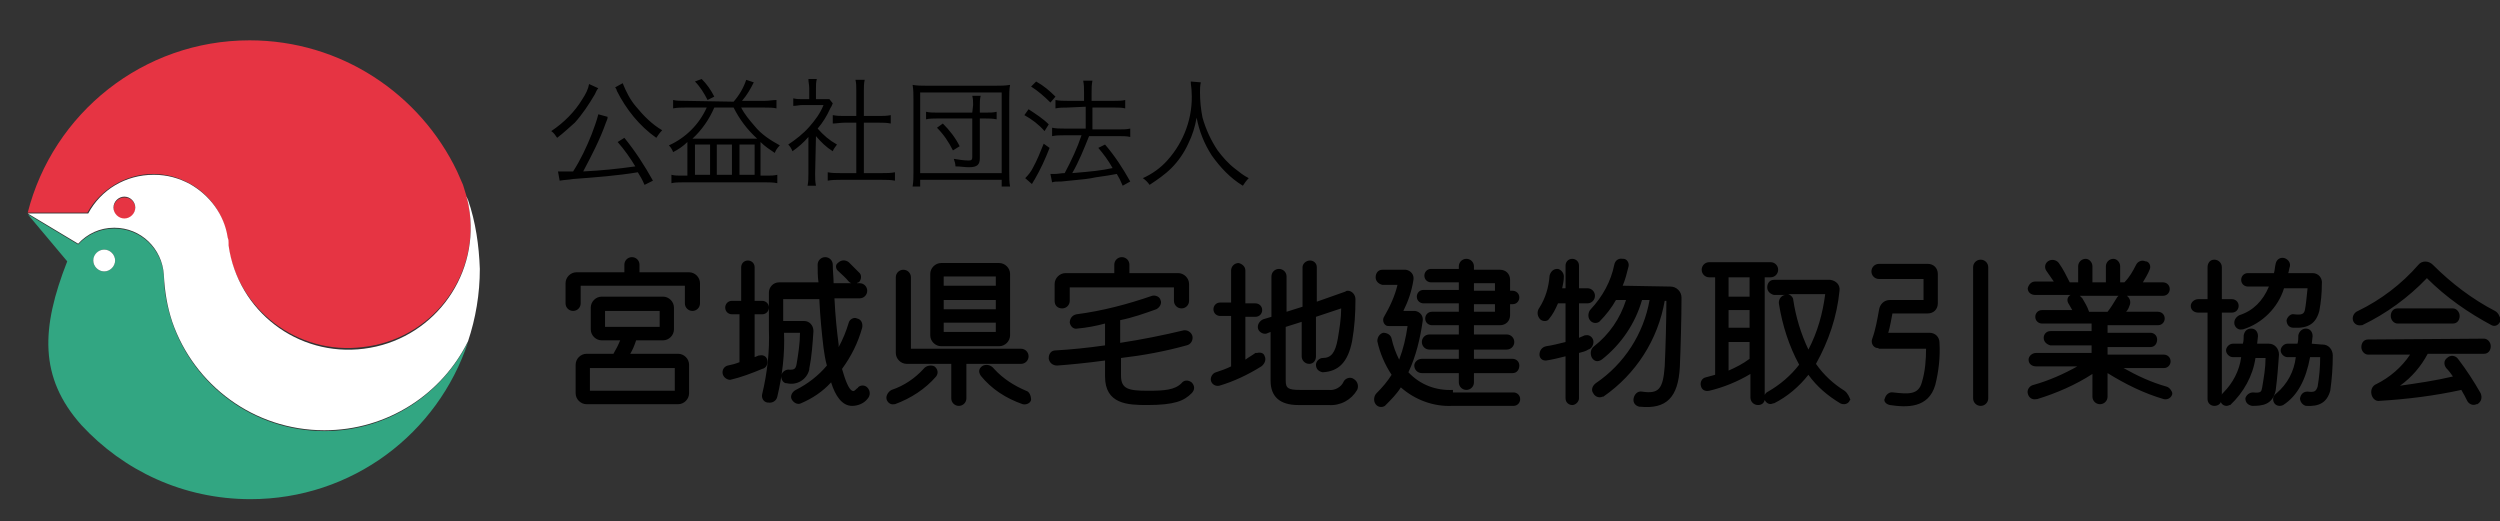
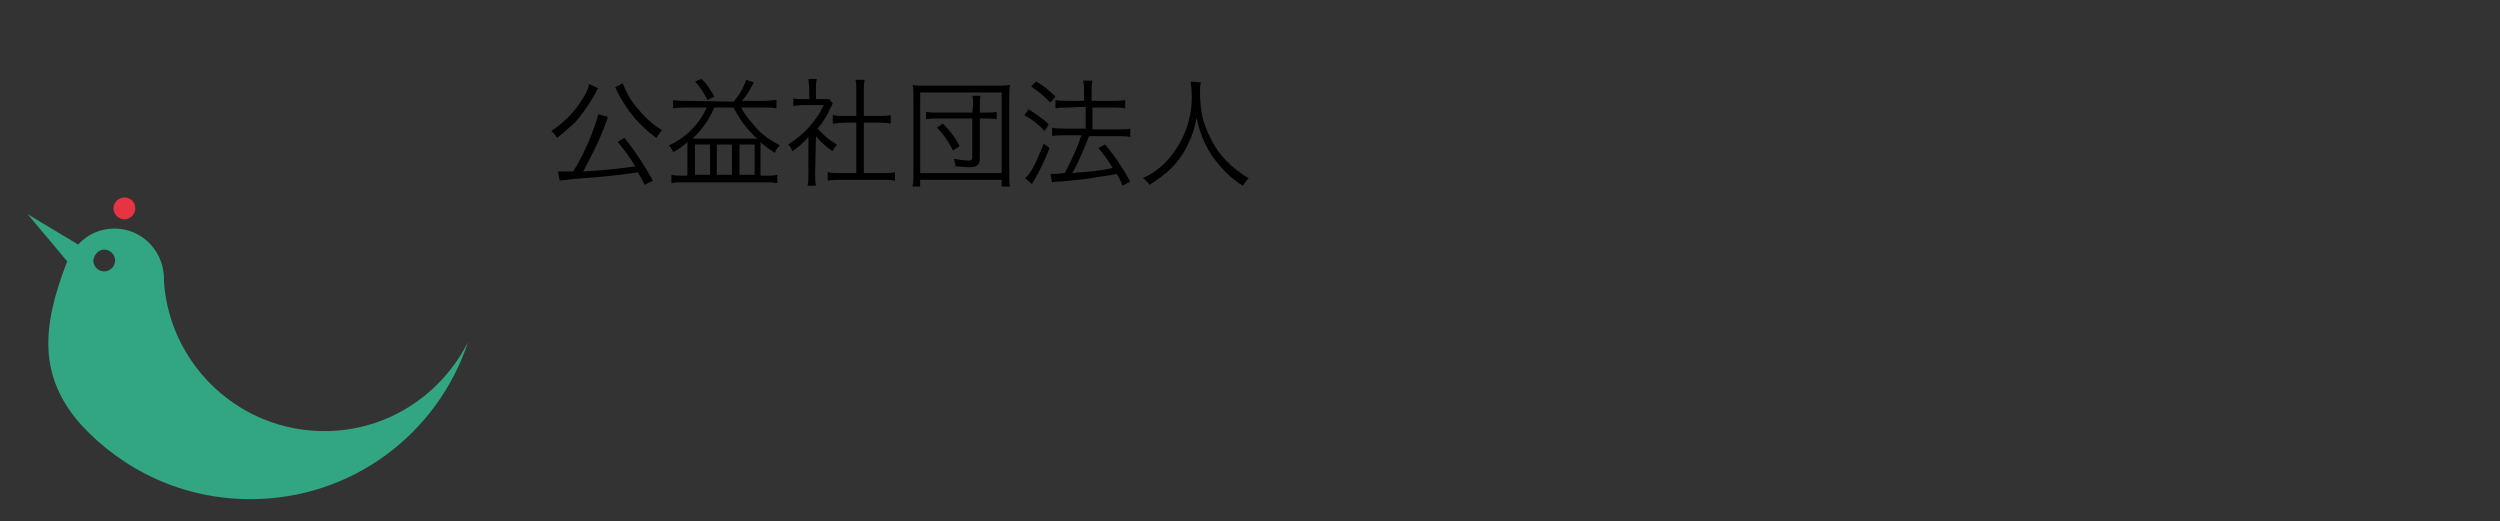
<svg xmlns="http://www.w3.org/2000/svg" version="1.1" id="レイヤー_1" x="0px" y="0px" viewBox="0 0 297.5 62" style="enable-background:new 0 0 297.5 62;" xml:space="preserve">
  <rect x="0" y="0" width="297.5" height="62" fill="#333333" stroke="none" />
  <style type="text/css">
	.st0{fill:#E63443;}
	.st1{fill:#32A682;}
	.st2{fill:#FFFFFF;}
</style>
  <g id="グループ_145" transform="translate(-23 -28.057)">
    <g id="グループ_44" transform="translate(23 28.057)">
      <path id="パス_21792" d="M77.7,21.5c-1-1.8-2.1-3.5-3.4-5.1l-0.8,0.5c0.8,0.9,1.5,1.9,2.1,2.9c-2.1,0.3-4.1,0.5-6.2,0.6    c1-1.9,2-3.8,2.7-5.8c0.1-0.3,0.2-0.4,0.2-0.6c0,0,0,0,0-0.1l-1.1-0.3c-0.2,0.8-0.5,1.6-0.8,2.4c-0.6,1.5-1.3,3-2.2,4.4    c-0.5,0-0.6,0-0.9,0s-0.6,0-0.9,0l0.2,1.1c0.5-0.1,1.1-0.1,1.6-0.2c2.7-0.2,5.3-0.4,7.7-0.8c0.3,0.5,0.5,0.8,0.8,1.5L77.7,21.5z     M70.1,10c-0.1,0.6-0.4,1.2-0.8,1.8c-0.9,1.5-2.2,2.8-3.7,3.8c0.3,0.2,0.5,0.5,0.7,0.8c0.8-0.6,1.4-1.2,2.1-1.8    c0.9-1,1.7-2.2,2.4-3.4c0.1-0.2,0.2-0.5,0.4-0.7L70.1,10z M73.2,10.4c0.1,0.1,0.2,0.3,0.2,0.4c1.1,2.2,2.7,4.2,4.7,5.6    c0.2-0.3,0.4-0.6,0.7-0.9c-1.2-0.7-2.2-1.7-3.1-2.8c-0.7-0.8-1.2-1.8-1.6-2.8L73.2,10.4z M81.5,12c-0.5,0-1,0-1.4-0.1v1    c0.5-0.1,1-0.1,1.4-0.1h2.6c-0.9,2-2.5,3.6-4.5,4.5c0.2,0.2,0.4,0.5,0.5,0.8c0.6-0.3,1.2-0.7,1.7-1.2c0,0.3,0,0.4,0,0.7v3.3H81    c-0.4,0-0.7,0-1.1-0.1v1c0.4-0.1,0.9-0.1,1.3-0.1h10c0.4,0,0.8,0,1.3,0.1v-1c-0.4,0.1-0.8,0.1-1.2,0.1h-0.8v-3.3    c0-0.3,0-0.4,0-0.7c0.5,0.5,1.1,0.9,1.7,1.3c0.1-0.3,0.3-0.6,0.6-0.9c-1.1-0.6-2.2-1.3-3-2.3c-0.6-0.7-1.2-1.4-1.6-2.2H91    c0.5,0,1,0,1.4,0.1v-1C92,11.9,91.5,12,91,12h-2.7c0.6-0.7,1-1.4,1.4-2.2l-0.9-0.3c-0.3,0.9-0.8,1.8-1.5,2.6L81.5,12z M87.3,12.8    c0.7,1.4,1.6,2.6,2.8,3.7c-0.3,0-0.6,0-0.9,0h-5.9c-0.4,0-0.6,0-0.9,0c1.1-1,2-2.3,2.6-3.7H87.3z M82.7,17.2h1.8v3.6h-1.8V17.2z     M85.3,17.2h1.8v3.6h-1.8V17.2z M88,17.2h1.8v3.6H88V17.2z M82.7,9.7c0.6,0.6,1.1,1.4,1.5,2.2l0.8-0.4c-0.4-0.8-0.9-1.5-1.5-2.1    L82.7,9.7z M97.1,16.2c0.6,0.7,1.2,1.3,2,1.8c0.1-0.3,0.3-0.5,0.5-0.8c-0.9-0.5-1.6-1.1-2.3-1.9c0.6-0.7,1.1-1.5,1.5-2.4    c0.2-0.3,0.2-0.4,0.3-0.6l-0.4-0.5c-0.3,0-0.5,0-0.8,0h-0.8v-1.3c0-0.4,0-0.7,0.1-1.1h-1c0,0.4,0.1,0.7,0.1,1.1v1.3h-0.8    c-0.4,0-0.7,0-1.1-0.1v0.9c0.4,0,0.7-0.1,1.1-0.1H98c-0.4,1-1,1.8-1.7,2.6s-1.6,1.5-2.5,2.1c0.2,0.2,0.4,0.5,0.5,0.8    c0.7-0.5,1.3-1,1.9-1.7v4.4c0,0.5,0,0.9-0.1,1.4h1C97,21.6,97,21.2,97,20.7L97.1,16.2L97.1,16.2z M101.9,13.8h-1.4    c-0.5,0-0.9,0-1.4-0.1v1c0.4,0,0.9-0.1,1.4-0.1h1.4v6H100c-0.5,0-1,0-1.5-0.1v1c0.5-0.1,1-0.1,1.5-0.1h5c0.5,0,1,0,1.5,0.1v-1    c-0.5,0.1-1,0.1-1.5,0.1h-2.2v-6h1.8c0.5,0,0.9,0,1.4,0.1v-1c-0.5,0.1-0.9,0.1-1.4,0.1h-1.8v-3c0-0.4,0-0.9,0.1-1.3h-1.1    c0.1,0.4,0.1,0.8,0.1,1.3V13.8z M115.7,13.4h-4.2c-0.4,0-0.9,0-1.3-0.1v0.9c0.4-0.1,0.9-0.1,1.3-0.1h4.2v4.6    c0,0.3-0.1,0.4-0.4,0.4c-0.6,0-1.2-0.1-1.8-0.2c0.1,0.3,0.2,0.6,0.2,0.9c0.6,0,1.1,0.1,1.6,0.1c1,0,1.3-0.3,1.3-1.1v-4.7h0.7    c0.4,0,0.8,0,1.3,0.1v-0.9c-0.4,0.1-0.8,0.1-1.3,0.1h-0.7v-0.9c0-0.4,0-0.7,0.1-1.1h-1c0.1,0.4,0.1,0.7,0.1,1.1L115.7,13.4z     M114.2,17.4c-0.5-1-1.2-1.9-2-2.7l-0.7,0.5c0.8,0.8,1.4,1.7,1.9,2.7L114.2,17.4z M109.5,22.2v-0.8h9.7v0.8h1    c-0.1-0.5-0.1-1.1-0.1-1.7v-8.7c0-0.6,0-1.2,0.1-1.7c-0.6,0.1-1.1,0.1-1.7,0.1h-8.3c-0.5,0-1.1,0-1.6-0.1c0.1,0.6,0.1,1.1,0.1,1.7    v8.7c0,0.6,0,1.1-0.1,1.7H109.5z M109.5,11h9.7v9.6h-9.7V11z M129.2,12.7v2.6h-2.6c-0.5,0-0.9,0-1.4-0.1v1    c0.5-0.1,0.9-0.1,1.4-0.1h2.1c-0.5,1.5-1.2,3-2,4.5c-0.4,0-0.8,0.1-1.2,0.1c-0.2,0-0.3,0-0.5,0l0.2,1c0.3-0.1,0.5-0.1,1.1-0.1    c3.1-0.3,3.1-0.3,4.1-0.5c1.4-0.2,1.4-0.2,2.5-0.4c0.3,0.5,0.4,0.7,0.7,1.4l0.9-0.5c-0.9-1.6-1.8-3-3-4.4l-0.8,0.4    c0.6,0.7,1.2,1.5,1.7,2.4c-1.4,0.3-2.4,0.4-4.8,0.6c0.8-1.4,1.4-2.9,2-4.4h3.6c0.4,0,0.9,0,1.3,0.1v-1c-0.4,0.1-0.9,0.1-1.3,0.1    H130v-2.6h2.7c0.4,0,0.8,0,1.2,0.1v-1c-0.4,0.1-0.8,0.1-1.3,0.1h-2.7v-1c0-0.5,0-0.9,0.1-1.4h-1.1c0.1,0.5,0.1,0.9,0.1,1.4v1h-2    c-0.5,0-0.9,0-1.4-0.1v1c0.5-0.1,0.9-0.1,1.4-0.1L129.2,12.7z M122.7,10.3c0.8,0.5,1.6,1.2,2.3,1.9l0.6-0.7    c-0.7-0.7-1.4-1.3-2.3-1.8L122.7,10.3z M121.9,13.7c0.9,0.5,1.7,1.1,2.4,1.9l0.5-0.8c-0.7-0.7-1.5-1.2-2.4-1.8L121.9,13.7z     M124.2,17.1c-0.4,1-0.8,2-1.3,2.9c-0.2,0.4-0.5,0.8-0.9,1.2l0.8,0.7c0.2-0.3,0.2-0.4,0.3-0.5c0.7-1.2,1.3-2.5,1.8-3.8L124.2,17.1    z M141.7,9.7c0,0.4,0.1,0.8,0.1,1.2c0.2,3-0.9,6-2.9,8.2c-0.8,0.9-1.8,1.6-2.9,2.1c0.3,0.2,0.6,0.5,0.8,0.8c0.9-0.6,1.8-1.2,2.6-2    s1.5-1.8,2-2.9c0.5-1,0.8-2,1-3.1c0.3,1.6,0.9,3.1,1.8,4.5c1,1.4,2.2,2.7,3.7,3.6c0.2-0.3,0.4-0.6,0.7-0.9    c-0.6-0.3-1.1-0.7-1.6-1.1c-0.8-0.6-1.5-1.4-2.1-2.2c-0.8-1.2-1.4-2.5-1.8-3.9c-0.2-1-0.3-2-0.3-3c0-0.4,0-0.8,0.1-1.2L141.7,9.7    L141.7,9.7z" />
-       <path id="パス_21793" d="M76.1,32.4v-0.9c0-0.5-0.4-0.9-0.9-0.9s-0.9,0.4-0.9,0.9v0.9h-5.7c-0.7,0-1.3,0.6-1.3,1.3l0,0v2.4    c0,0.5,0.4,0.9,0.9,0.9s0.9-0.4,0.9-0.9V34h12.4v2.1c0,0.5,0.4,0.9,0.9,0.9s0.9-0.4,0.9-0.9v-2.4c0-0.7-0.6-1.3-1.3-1.3l0,0    C82,32.4,76.1,32.4,76.1,32.4z M75,42.1c0.3-0.5,0.5-1,0.7-1.6h3.2c0.7,0,1.3-0.6,1.3-1.3l0,0v-2.6c0-0.7-0.6-1.3-1.3-1.3l0,0    h-7.3c-0.7,0-1.3,0.6-1.3,1.3v2.6c0,0.7,0.6,1.3,1.3,1.3l0,0h2.2c-0.2,0.5-0.5,1.1-0.8,1.6h-3.2c-0.7,0-1.3,0.6-1.3,1.3l0,0v3.4    c0,0.7,0.6,1.3,1.3,1.3h10.9c0.7,0,1.3-0.6,1.3-1.3v-3.4c0-0.7-0.6-1.3-1.3-1.3l0,0H75z M78.5,37v1.9H72V37H78.5z M70.2,46.5v-2.7    h10.1v2.7H70.2z M103.2,46.1c-0.3-0.3-0.8-0.3-1.1,0c0,0,0,0.1-0.1,0.1c-0.3,0.3-0.4,0.4-0.6,0.3c-0.4-0.2-0.8-1.2-1.2-2.6    c1.1-1.5,1.9-3.1,2.4-4.9c0.1-0.5-0.1-1-0.6-1.1c-0.4-0.2-0.9,0.1-1,0.5l0,0c-0.3,1-0.7,2-1.2,2.9c0-0.1,0-0.2,0-0.3    c-0.2-1.5-0.4-3.4-0.5-5.5h3c0.5,0,0.9-0.4,0.9-0.9s-0.4-0.9-0.9-0.9h-3.1c0-0.7-0.1-1.4-0.1-2.2c0-0.5-0.4-0.9-0.9-0.9l0,0    c-0.5,0-0.9,0.4-0.9,0.9c0,0.7,0,1.4,0.1,2.1h-4.7c-0.7,0-1.2,0.6-1.2,1.2v4.4c0.1,2.6-0.2,5.2-0.8,7.7c-0.1,0.4,0.1,0.9,0.6,1    c0,0,0,0,0.1,0c0.5,0.1,1-0.2,1.1-0.7c0.6-2.5,0.9-5.1,0.8-7.6h1.9c0,1.2-0.2,2.5-0.4,3.7C94.7,43.9,94.5,44,94,44    c-0.4-0.1-0.9,0.2-1,0.6c-0.1,0.4,0.1,0.9,0.5,1h0.1c1.2,0.3,2.4-0.4,2.7-1.6v-0.1c0.3-1.5,0.4-3,0.5-4.5c0-0.7-0.5-1.2-1.1-1.2    c0,0,0,0-0.1,0h-2.4v-2.6h4.3c0.1,2.2,0.3,4.1,0.5,5.8c0.1,0.7,0.2,1.4,0.4,2.1c-1,1.2-2.3,2.2-3.7,2.9c-0.4,0.2-0.7,0.7-0.5,1.1    c0.2,0.4,0.7,0.7,1.1,0.5l0,0c1.4-0.6,2.6-1.4,3.6-2.5c0.5,1.6,1.3,2.8,2.5,2.8c0.7,0,1.4-0.3,1.8-0.8    C103.6,47.1,103.6,46.5,103.2,46.1C103.2,46.2,103.2,46.2,103.2,46.1z M99.8,32.3c0.4,0.4,0.8,0.7,1.2,1.2    c0.3,0.3,0.8,0.4,1.1,0.1c0,0,0,0,0.1,0c0.3-0.3,0.4-0.9,0-1.2c-0.4-0.4-0.8-0.8-1.2-1.2c-0.4-0.3-0.9-0.3-1.3,0.1    C99.4,31.5,99.4,32,99.8,32.3C99.7,32.3,99.8,32.3,99.8,32.3z M91.3,42.8c-0.1-0.4-0.5-0.6-0.9-0.5h-0.1l-0.5,0.2v-5.1h0.9    c0.5,0,0.8-0.4,0.8-0.8c0-0.5-0.4-0.8-0.8-0.8h-0.9v-4c0-0.5-0.4-0.8-0.8-0.8l0,0c-0.5,0-0.8,0.4-0.8,0.8v4h-1.1    c-0.5,0-0.8,0.4-0.8,0.8c0,0.5,0.4,0.8,0.8,0.8l0,0H88v5.7c-0.5,0.2-0.9,0.3-1.4,0.4c-0.4,0.1-0.7,0.5-0.6,1    c0.1,0.4,0.5,0.7,0.9,0.7l0,0c1.3-0.3,2.6-0.8,3.8-1.3C91.2,43.8,91.4,43.3,91.3,42.8z M118.9,41.2c0.7,0,1.3-0.6,1.3-1.3v-7.3    c0-0.7-0.6-1.3-1.3-1.3H112c-0.7,0-1.3,0.6-1.3,1.3l0,0v7.3c0,0.7,0.6,1.3,1.3,1.3l0,0H118.9z M121.5,43.3c0.5,0,0.9-0.4,0.9-0.9    s-0.4-0.9-0.9-0.9h-13.1V33c0-0.5-0.4-0.9-0.9-0.9l0,0c-0.5,0-0.9,0.4-0.9,0.9v9c0,0.7,0.6,1.3,1.3,1.3l0,0h5.3v4.1    c0,0.5,0.4,0.9,0.9,0.9s0.9-0.4,0.9-0.9v-4.1H121.5z M118.5,34h-6.2v-1.1h6.2V34z M112.3,35.7h6.2v1.1h-6.2V35.7z M112.3,38.4h6.2    v1.1h-6.2V38.4z M122.1,46.5c-1.4-0.6-2.7-1.4-3.8-2.6c-0.3-0.4-0.8-0.6-1.3-0.4c-0.4,0.2-0.6,0.6-0.4,1c0,0.1,0.1,0.1,0.1,0.2    c1.3,1.6,3,2.7,5,3.4c0.4,0.1,0.9-0.1,1-0.5l0,0C122.7,47.1,122.5,46.6,122.1,46.5z M111.2,43.6c-0.4-0.2-1-0.1-1.3,0.3    c-1,1.1-2.3,2-3.8,2.5c-0.4,0.2-0.7,0.7-0.6,1.1c0.1,0.4,0.5,0.7,0.9,0.6h0.1c1.9-0.7,3.6-1.8,4.9-3.3    C111.7,44.4,111.6,43.9,111.2,43.6L111.2,43.6z M126.4,36.7c0.5,0,0.9-0.4,0.9-0.9v-1.6h12.4v1.6c0,0.5,0.4,0.9,0.9,0.9    s0.9-0.4,0.9-0.9l0,0v-2c0-0.7-0.6-1.3-1.3-1.3l0,0h-5.8v-1c0-0.5-0.4-0.9-0.9-0.9l0,0c-0.5,0-0.9,0.4-0.9,0.9l0,0v1h-5.8    c-0.7,0-1.3,0.6-1.3,1.3v2C125.5,36.4,125.9,36.7,126.4,36.7z M141.8,45.5c-0.4-0.3-0.9-0.3-1.2,0.1c-0.8,0.8-2,0.9-4,0.9    c-2.3,0-3.2-0.2-3.2-1.8v-2.1c2.6-0.3,5.3-0.8,7.8-1.5c0.5-0.1,0.8-0.6,0.7-1.1c-0.1-0.4-0.5-0.7-0.9-0.7c0,0,0,0-0.1,0    c-2.5,0.6-5,1.1-7.6,1.5v-2.7c1.5-0.3,2.9-0.8,4.3-1.3c0.4-0.2,0.7-0.7,0.5-1.1c-0.1-0.4-0.6-0.6-1-0.5l0,0c-2.9,1-5.9,1.8-9,2.2    c-0.5,0.1-0.8,0.5-0.8,1c0.1,0.5,0.5,0.8,0.9,0.7c1.1-0.1,2.2-0.3,3.3-0.6v2.6c-2.1,0.3-4.1,0.5-5.9,0.6c-0.5,0-0.8,0.4-0.8,0.9    v0.1c0.1,0.5,0.5,0.8,1,0.8c1.4-0.1,3.5-0.3,5.7-0.6v1.9c0,3.3,2.7,3.4,5,3.4c3.3,0,4.4-0.5,5.3-1.4    C142.2,46.4,142.2,45.9,141.8,45.5L141.8,45.5z M161.1,45.1c-0.4-0.3-1-0.1-1.2,0.3l0,0c-0.3,0.7-1.1,1.1-1.8,1h-3.4    c-1.4,0-1.7-0.2-1.7-1.1v-6.4l1.9-0.6v4.1c0,0.5,0.4,0.9,0.9,0.9s0.8-0.4,0.8-0.9v-4.7l3-1c0,1.2-0.2,2.4-0.4,3.6    c-0.3,1.7-0.8,2.3-1.8,2.3c-0.4,0-0.8,0.4-0.8,0.8c0,0.5,0.3,0.8,0.8,0.9l0,0c1.9-0.1,3-1.2,3.5-3.7c0.3-1.7,0.4-3.3,0.4-5    c0-0.5-0.4-1-0.9-1c-0.1,0-0.2,0-0.3,0.1l-3.4,1.2v-4.1c0-0.5-0.4-0.8-0.8-0.8c-0.5,0-0.9,0.4-0.9,0.8l0,0v4.7l-1.9,0.6v-4.2    c0-0.5-0.4-0.9-0.9-0.9s-0.9,0.4-0.9,0.9v4.8l-1,0.3c-0.4,0.2-0.7,0.6-0.6,1.1c0.1,0.4,0.6,0.7,1,0.6l0,0l0.5-0.2v5.8    c0,1.9,1.1,2.9,3.3,2.9h3.6c1.4,0.1,2.7-0.6,3.4-1.8C161.7,46,161.6,45.4,161.1,45.1C161.2,45.1,161.1,45.1,161.1,45.1z M149.4,42    c-0.4,0.3-0.8,0.5-1.2,0.8v-5.1h1.2c0.5,0,0.8-0.4,0.8-0.8c0-0.5-0.4-0.8-0.8-0.8h-1.2v-3.9c0-0.5-0.4-0.8-0.8-0.9    c-0.5,0-0.9,0.4-0.9,0.9V36h-1.3c-0.5,0-0.8,0.4-0.8,0.8c0,0.5,0.4,0.8,0.8,0.8h1.3v6c-0.6,0.3-1.2,0.5-1.8,0.7    c-0.4,0.1-0.7,0.6-0.6,1c0.1,0.4,0.5,0.7,1,0.6l0,0c1.7-0.5,3.4-1.3,5-2.3c0.4-0.3,0.6-0.8,0.4-1.2c-0.1-0.4-0.5-0.5-0.9-0.4    C149.5,42,149.5,42,149.4,42z M173.6,36.2v0.9h-3.2c-0.5,0-0.8,0.4-0.8,0.8l0,0c0,0.5,0.4,0.8,0.8,0.8h3.2v1.1h-3.5    c-0.5,0-0.9,0.4-0.9,0.9s0.4,0.9,0.9,0.9h3.5v1.1h-4.4c-0.5,0-0.9,0.4-0.9,0.8l0,0c0,0.5,0.4,0.9,0.9,0.9h4.4v1.1    c0,0.5,0.4,0.9,0.9,0.9s0.9-0.4,0.9-0.9v-1.1h4.6c0.5,0,0.8-0.4,0.8-0.9l0,0c0-0.5-0.4-0.8-0.8-0.8h-4.6v-1.1h3.9    c0.5,0,0.9-0.4,0.9-0.9s-0.4-0.9-0.9-0.9h-3.9v-1.1h3.1c0.7,0,1.2-0.5,1.2-1.2v-1.3h0.3c0.5,0,0.8-0.4,0.8-0.8l0,0    c0-0.5-0.4-0.8-0.8-0.8l0,0h-0.3v-1.3c0-0.7-0.5-1.2-1.2-1.2l0,0h-3.1v-0.4c0-0.5-0.4-0.9-0.9-0.9s-0.9,0.4-0.9,0.9V32h-3.3    c-0.5,0-0.8,0.4-0.8,0.8l0,0c0,0.5,0.4,0.8,0.8,0.8l0,0h3.3v0.9h-4.2c-0.5,0-0.8,0.4-0.8,0.8c0,0.5,0.4,0.8,0.8,0.8h4.2V36.2z     M172.9,46.4c-2,0.1-3.9-0.6-5.3-2.1c0.9-1.9,1.4-4,1.7-6.1c0.1-0.6-0.3-1.1-0.9-1.2c-0.1,0-0.1,0-0.2,0H167    c0.6-1.2,1-2.4,1.2-3.7c0.1-0.6-0.3-1.1-0.9-1.2c-0.1,0-0.1,0-0.2,0h-2.6c-0.5,0-0.8,0.4-0.8,0.9s0.4,0.8,0.8,0.9h1.8    c-0.3,1.3-0.9,2.6-1.6,3.8c-0.2,0.3-0.1,0.8,0.2,1c0.1,0.1,0.3,0.1,0.4,0.1h2.2c-0.2,1.4-0.5,2.7-1,4c-0.4-0.8-0.7-1.6-0.9-2.5    c-0.1-0.5-0.6-0.7-1-0.7c-0.4,0.1-0.7,0.5-0.7,1l0,0c0.3,1.4,0.9,2.8,1.7,4c-0.5,0.8-1.1,1.5-1.8,2.2c-0.3,0.3-0.4,0.9-0.1,1.3    c0.3,0.4,0.8,0.4,1.1,0.2l0,0c0.7-0.7,1.4-1.4,1.9-2.2c1.7,1.5,3.9,2.3,6.1,2.2h7.3c0.5,0,0.8-0.4,0.8-0.8l0,0    c0-0.5-0.4-0.8-0.8-0.8h-7.2V46.4z M177.9,33.7v0.9h-2.5v-0.9H177.9z M175.4,37.1v-0.9h2.5v0.9H175.4z M193.1,34    c0.3-0.7,0.5-1.5,0.7-2.3c0.1-0.4-0.2-0.9-0.6-0.9h-0.1c-0.5-0.1-0.9,0.2-1,0.7c-0.4,2-1.4,3.8-2.8,5.3c-0.3,0.3-0.4,0.9-0.1,1.3    c0.3,0.4,0.8,0.4,1.1,0.2c0,0,0,0,0.1-0.1c0.7-0.7,1.4-1.6,1.9-2.5h1.2c-0.7,2.2-2,4.1-3.8,5.5c-0.4,0.3-0.5,0.8-0.3,1.3    c0.2,0.4,0.6,0.6,1,0.4c0.1,0,0.1-0.1,0.2-0.1c2.3-1.8,4-4.3,4.8-7.1h0.9c-0.7,4-3,7.6-6.4,9.9c-0.4,0.3-0.6,0.8-0.3,1.2    c0.2,0.4,0.7,0.6,1.1,0.4c0,0,0,0,0.1,0c3.9-2.7,6.5-6.8,7.3-11.4h0.2c0,2.3-0.1,5.8-0.2,7.8c-0.2,2.7-0.7,3.3-2.7,3    c-0.5-0.1-0.9,0.3-1,0.8s0.2,0.9,0.7,1h0.1c3.1,0.3,4.5-1.1,4.7-4.7c0.1-2.2,0.2-6,0.2-8.3c0-0.7-0.6-1.3-1.3-1.3l0,0L193.1,34z     M189.6,40.5c-0.1-0.4-0.5-0.7-0.9-0.6h-0.1c-0.2,0.1-0.5,0.2-0.7,0.3v-4.1h1c0.5,0,0.9-0.4,0.9-0.9s-0.4-0.9-0.9-0.9h-1v-2.7    c0-0.5-0.4-0.8-0.8-0.8l0,0c-0.5,0-0.8,0.4-0.8,0.8v2.7h-0.4c0.1-0.5,0.2-0.9,0.2-1.4c0-0.4-0.3-0.8-0.7-0.9h-0.1    c-0.5,0-0.8,0.4-0.9,0.8c-0.1,1.4-0.5,2.7-1.2,3.8c-0.3,0.4-0.3,0.9,0,1.3c0.2,0.3,0.7,0.4,1,0.2l0.1-0.1c0.5-0.6,0.8-1.2,1.1-1.9    h0.9v4.6c-0.8,0.2-1.6,0.4-2.3,0.5c-0.5,0.1-0.8,0.5-0.8,1c0,0.4,0.3,0.7,0.7,0.7h0.1c0.7-0.1,1.5-0.3,2.3-0.5v5    c0,0.5,0.4,0.8,0.8,0.8s0.8-0.4,0.8-0.8V42c0.4-0.1,0.8-0.2,1.1-0.4C189.4,41.5,189.7,41,189.6,40.5z M219.5,46.5    c-1.3-0.8-2.5-1.9-3.4-3.2c1.5-2.7,2.5-5.6,2.8-8.7c0.1-0.7-0.4-1.2-1.1-1.3h-0.1h-6.6c-0.5,0-0.8,0.4-0.8,0.9s0.4,0.8,0.8,0.9    h1.3c-0.5,0.1-0.8,0.6-0.7,1.1c0.4,2.5,1.2,5,2.4,7.2c-1,1.3-2.3,2.4-3.7,3.2c-0.2,0.1-0.3,0.2-0.4,0.4V33h0.7    c0.5,0,0.9-0.4,0.9-0.9s-0.4-0.9-0.9-0.9h-7.3c-0.5,0-0.9,0.4-0.9,0.9s0.4,0.9,0.9,0.9h0.7v11.6c-0.4,0.1-0.7,0.2-1.1,0.3    c-0.5,0.1-0.7,0.6-0.6,1c0.1,0.5,0.5,0.7,1,0.6l0,0c1.7-0.4,3.4-1.1,4.9-2v2.8c0,0.5,0.4,0.9,0.9,0.9c0.4,0,0.7-0.2,0.8-0.6    c0.2,0.4,0.6,0.6,1,0.4h0.1c1.6-0.8,3-2,4.1-3.4c1,1.4,2.3,2.5,3.8,3.4c0.4,0.2,0.9,0.1,1.1-0.3c0,0,0-0.1,0.1-0.1    C220.1,47.3,219.9,46.8,219.5,46.5z M208.2,35.3h-2.5V33h2.5V35.3z M213.4,35.7c0-0.3-0.3-0.6-0.6-0.7h4.4c-0.3,2.3-0.9,4.5-2,6.6    C214.3,39.7,213.7,37.7,213.4,35.7z M208.2,36.9V39h-2.5v-2.1H208.2z M205.7,40.7h2.5v2c-0.8,0.6-1.6,1-2.5,1.4V40.7z M235.7,48.3    c0.5,0,0.9-0.4,0.9-0.9V31.8c0-0.5-0.4-0.9-0.9-0.9s-0.9,0.4-0.9,0.9v15.6C234.8,47.9,235.2,48.3,235.7,48.3z M224.9,48.2    c2,0.3,4.6,0.4,5.4-2.4c0.4-1.6,0.6-3.3,0.5-5c0-0.7-0.5-1.2-1.2-1.2l0,0h-4.9c0.2-0.6,0.4-1.8,0.5-2.3h4.2c0.7,0,1.2-0.5,1.2-1.2    v-3.5c0-0.7-0.5-1.2-1.2-1.2h-5.8c-0.5,0-0.9,0.4-0.9,0.9c0,0.5,0.4,0.9,0.9,0.9h5.3v2.5h-4c-0.7,0-1.2,0.5-1.3,1.2    c-0.2,1.1-0.4,2.3-0.8,3.4c-0.2,0.5,0.1,1,0.5,1.1c0.1,0,0.2,0,0.3,0.1h5.6c0,1.3-0.1,2.7-0.5,4c-0.4,1.5-1.6,1.4-3.4,1.2    c-0.5-0.1-0.9,0.3-1,0.7l0,0C224.1,47.7,224.4,48.1,224.9,48.2L224.9,48.2z M257.8,46c-1.8-0.5-3.5-1.3-5.1-2.2h4.8    c0.5,0,0.8-0.4,0.8-0.8l0,0c0-0.5-0.4-0.8-0.8-0.8l0,0h-6.7v-0.9h5.1c0.5,0,0.8-0.4,0.8-0.9l0,0c0-0.5-0.4-0.8-0.8-0.8h-5.1v-0.9    h6c0.5,0,0.8-0.4,0.8-0.8c0-0.5-0.4-0.8-0.8-0.8H253c0.2-0.2,0.3-0.4,0.4-0.7c0.2-0.4,0.1-0.9-0.3-1.2h4.3c0.5,0,0.8-0.4,0.8-0.8    l0,0c0-0.5-0.4-0.8-0.8-0.8H255c0.3-0.5,0.6-1,0.8-1.5c0.2-0.4,0-0.9-0.4-1c0,0,0,0-0.1,0c-0.4-0.2-0.9,0-1.1,0.4    c-0.4,0.8-0.8,1.5-1.4,2.1h-0.5v-1.9c0-0.5-0.4-0.9-0.8-0.9l0,0c-0.5,0-0.9,0.4-0.9,0.9v1.9H249v-1.9c0-0.5-0.4-0.9-0.8-0.9l0,0    c-0.5,0-0.9,0.4-0.9,0.9v1.9h-1c-0.4-0.8-0.8-1.6-1.3-2.3c-0.3-0.4-0.9-0.5-1.3-0.2c-0.4,0.3-0.4,0.8-0.2,1.1l0,0    c0.3,0.4,0.6,0.9,0.9,1.3h-2.2c-0.5,0-0.8,0.4-0.9,0.8c0,0.5,0.4,0.8,0.9,0.8l0,0h4.2c-0.4,0.2-0.5,0.7-0.2,1.1    c0.1,0.2,0.3,0.5,0.4,0.7H243c-0.5,0-0.8,0.4-0.8,0.8c0,0.5,0.4,0.8,0.8,0.8h5.9v0.9H244c-0.5,0-0.8,0.4-0.8,0.8    c0,0.5,0.4,0.8,0.8,0.9h4.9V42h-6.6c-0.5,0-0.9,0.4-0.9,0.8l0,0c0,0.5,0.4,0.8,0.9,0.8h4.9c-1.6,0.9-3.4,1.7-5.2,2.2    c-0.5,0.1-0.8,0.6-0.7,1c0.1,0.5,0.5,0.8,1,0.7h0.1c2.3-0.7,4.6-1.7,6.6-3v2.7c0,0.5,0.4,0.9,0.9,0.9s0.9-0.4,0.9-0.9v-2.8    c2.1,1.3,4.3,2.4,6.7,3.1c0.5,0.1,0.9-0.2,1-0.6c0,0,0,0,0-0.1C258.5,46.6,258.2,46.1,257.8,46z M247.8,35.5    c-0.1-0.1-0.2-0.2-0.3-0.3h4.6c-0.1,0.1-0.2,0.2-0.3,0.4c-0.3,0.5-0.6,1-1,1.5h-2.2C248.4,36.5,248.1,36,247.8,35.5z M266.5,37.5    c-0.4,0.2-0.7,0.6-0.6,1.1c0.1,0.4,0.5,0.7,0.9,0.6h0.1c2.3-0.7,4.2-2.6,4.9-4.9h2.8c-0.1,1-0.2,2-0.3,2.5    c-0.1,0.6-0.4,0.7-1.3,0.6c-0.4-0.1-0.8,0.3-0.9,0.7l0,0c0,0.5,0.3,0.9,0.8,0.9c1.8,0.1,2.7-0.5,3.1-2c0.2-1.1,0.3-2.1,0.3-3.2    c0.1-0.7-0.4-1.3-1.1-1.3h-0.1h-2.8c0.1-0.3,0.1-0.5,0.2-0.8c0.1-0.5-0.3-0.9-0.7-1c-0.5-0.1-0.9,0.2-1,0.7    c-0.1,0.4-0.1,0.8-0.2,1.1h-3.1c-0.5,0-0.8,0.4-0.8,0.8l0,0c0,0.5,0.4,0.8,0.8,0.8h2.5C269.3,35.8,268.1,37,266.5,37.5z     M271.2,42.2c0-0.7-0.5-1.3-1.2-1.3h-0.1h-1.3l0.1-0.9c0-0.5-0.3-0.9-0.8-0.9s-0.8,0.3-0.9,0.8c0,0.3,0,0.7-0.1,1h-1.2    c-0.4,0-0.8,0.4-0.8,0.8l0,0c0,0.4,0.4,0.8,0.8,0.8h1c-0.2,1.6-1,3.1-2.1,4.2c-0.1,0.1-0.2,0.2-0.2,0.3v-9.8h1.2    c0.5,0,0.8-0.4,0.8-0.8l0,0c0-0.5-0.4-0.8-0.8-0.8l0,0h-1.2v-3.8c0-0.5-0.4-0.9-0.9-0.9s-0.8,0.4-0.8,0.9v3.8h-1.1    c-0.5,0-0.9,0.4-0.9,0.8l0,0c0,0.5,0.4,0.8,0.9,0.8h1.1v10.3c0,0.5,0.4,0.8,0.8,0.8s0.7-0.2,0.8-0.5v0.1c0.2,0.4,0.7,0.5,1,0.3    c0,0,0,0,0.1,0c1.6-1.5,2.7-3.5,3-5.6h1.2c0,1.2-0.2,2.3-0.4,3.5c-0.1,0.5-0.1,0.7-1.1,0.6c-0.4,0-0.8,0.3-0.9,0.7l0,0    c0,0.5,0.3,0.8,0.8,0.9l0,0c1.2,0,2.4-0.1,2.8-1.8C271,45,271.1,43.6,271.2,42.2L271.2,42.2z M275.1,40.9l0.1-0.9    c0-0.5-0.3-0.9-0.8-0.9c-0.4,0-0.8,0.3-0.9,0.8l0,0c0,0.3,0,0.7-0.1,1h-1.2c-0.4,0-0.8,0.4-0.8,0.8l0,0c0,0.4,0.4,0.8,0.8,0.8h1    c-0.2,1.7-1,3.2-2.3,4.3c-0.4,0.3-0.5,0.7-0.3,1.1c0.2,0.4,0.7,0.5,1.1,0.3l0,0c1.7-1.1,2.7-3,3.2-5.7h1.2c0,1.2-0.1,2.3-0.3,3.5    c-0.2,0.6-0.4,0.7-1.2,0.6c-0.5,0-0.8,0.3-0.9,0.8c0,0.4,0.3,0.8,0.7,0.9c1.6,0.1,2.5-0.4,2.9-1.8c0.2-1.4,0.3-2.8,0.3-4.2    c0-0.7-0.5-1.3-1.2-1.3c0,0,0,0-0.1,0L275.1,40.9L275.1,40.9z M296.9,37c-2.7-1.4-5.2-3.3-7.4-5.5c-0.5-0.5-1.3-0.5-1.7,0l0,0    c-2,2.3-4.5,4.2-7.2,5.5c-0.5,0.2-0.7,0.7-0.6,1.1c0.1,0.4,0.5,0.7,1,0.6h0.1c2.9-1.4,5.5-3.3,7.7-5.6c2.3,2.3,4.9,4.1,7.7,5.6    c0.4,0.2,0.8,0,1-0.4c0,0,0-0.1,0.1-0.2C297.5,37.7,297.3,37.2,296.9,37L296.9,37z M291.9,38.5c0.5,0,0.8-0.4,0.8-0.9    s-0.4-0.9-0.8-0.9l0,0h-6.6c-0.5,0-0.8,0.4-0.8,0.9l0,0c0,0.5,0.4,0.9,0.8,0.9l0,0H291.9z M281.8,40.4c-0.5,0-0.8,0.4-0.8,0.9l0,0    c0,0.5,0.4,0.9,0.8,0.9l0,0h5c-1,1.5-2.4,2.7-4,3.5c-0.5,0.2-0.7,0.7-0.6,1.2s0.5,0.9,1,0.8c3.3-0.2,6.5-0.6,9.7-1.3    c0.3,0.5,0.5,0.9,0.7,1.3c0.2,0.4,0.7,0.6,1.1,0.4c0,0,0,0,0.1,0c0.5-0.3,0.6-0.8,0.4-1.3c-0.8-1.4-1.7-2.8-2.7-4.1    c-0.3-0.4-0.9-0.5-1.3-0.1c-0.4,0.3-0.4,0.8-0.1,1.2l0,0c0.3,0.3,0.6,0.7,0.8,1c-2.1,0.5-4.2,0.8-6.3,1.1c1.4-1,2.5-2.3,3.3-3.8    h6.7c0.5,0,0.8-0.4,0.8-0.9s-0.4-0.9-0.8-0.9l0,0L281.8,40.4L281.8,40.4z" />
      <g>
        <g>
-           <path class="st0" d="M55.9,25.2c-0.1-0.6-0.2-1.3-0.4-1.9c-0.1-0.4-0.3-0.9-0.4-1.3c-0.2-0.5-0.5-1.1-0.7-1.6c0,0,0,0,0,0      C50,11.2,40.6,4.8,29.7,4.8C17,4.8,6.3,13.5,3.3,25.3h7.1l0,0c1.5-2.7,4.5-4.6,7.8-4.6c1.6,0,3,0.4,4.3,1.1      c2.4,1.3,4.1,3.6,4.5,6.4c0,0.3,0.1,0.6,0.1,0.8c1.1,7.8,8.3,13.3,16.1,12.3C51.2,40.4,56.9,33.2,55.9,25.2z" />
          <path class="st0" d="M14.8,23.5c-0.7,0-1.3,0.6-1.3,1.3c0,0.7,0.6,1.3,1.3,1.3c0.7,0,1.3-0.6,1.3-1.3      C16.1,24,15.5,23.5,14.8,23.5z" />
        </g>
        <path class="st1" d="M38.6,51.3c-8.4,0-15.5-5.4-18.1-12.9c-0.6-1.8-1-3.7-1-5.6h0c-0.2-3.1-2.7-5.6-5.9-5.6     c-1.7,0-3.2,0.7-4.3,1.9c0,0,0,0,0,0l-6-3.6c0,0,0,0,0,0L8,31.1C4.9,39,4.6,44.9,9.7,50.6l0,0c5,5.4,12.1,8.8,20.1,8.8     c12.1,0,22.3-7.8,25.9-18.7C52.5,47,46.1,51.3,38.6,51.3z M12.4,29.7c0.7,0,1.3,0.6,1.3,1.3c0,0.7-0.6,1.3-1.3,1.3     c-0.7,0-1.3-0.6-1.3-1.3C11.2,30.3,11.7,29.7,12.4,29.7z" />
-         <path class="st2" d="M55.7,23.8c-0.1-0.1-0.1-0.3-0.2-0.4c0.2,0.6,0.3,1.2,0.4,1.9c1,7.9-4.6,15.2-12.6,16.2     c-7.9,1-15-4.5-16.1-12.3c0-0.1,0-0.2,0-0.3c0-0.2,0-0.4-0.1-0.6c-0.4-2.8-2.2-5.1-4.5-6.4c-1.3-0.7-2.7-1.1-4.3-1.1     c-3.4,0-6.3,1.8-7.8,4.6l0,0H3.3c0,0,0,0,0,0l6,3.6c0,0,0,0,0,0c1.1-1.2,2.6-1.9,4.3-1.9c3.2,0,5.7,2.5,5.9,5.6h0     c0.1,2,0.4,3.8,1,5.6c2.6,7.5,9.7,12.9,18.1,12.9c7.5,0,14-4.3,17.1-10.6c0.9-2.7,1.4-5.6,1.4-8.6C57,29.2,56.6,26.4,55.7,23.8z      M14.8,26c-0.7,0-1.3-0.6-1.3-1.3c0-0.7,0.6-1.3,1.3-1.3c0.7,0,1.3,0.6,1.3,1.3C16.1,25.4,15.5,26,14.8,26z M13.7,31     c0-0.7-0.6-1.3-1.3-1.3s-1.3,0.6-1.3,1.3c0,0.7,0.6,1.3,1.3,1.3S13.7,31.7,13.7,31z" />
      </g>
    </g>
  </g>
</svg>